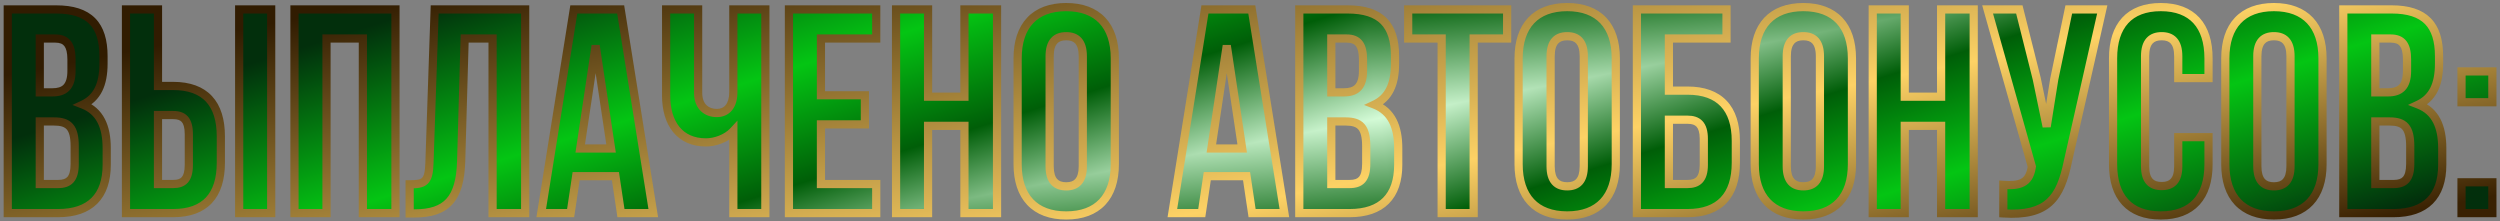
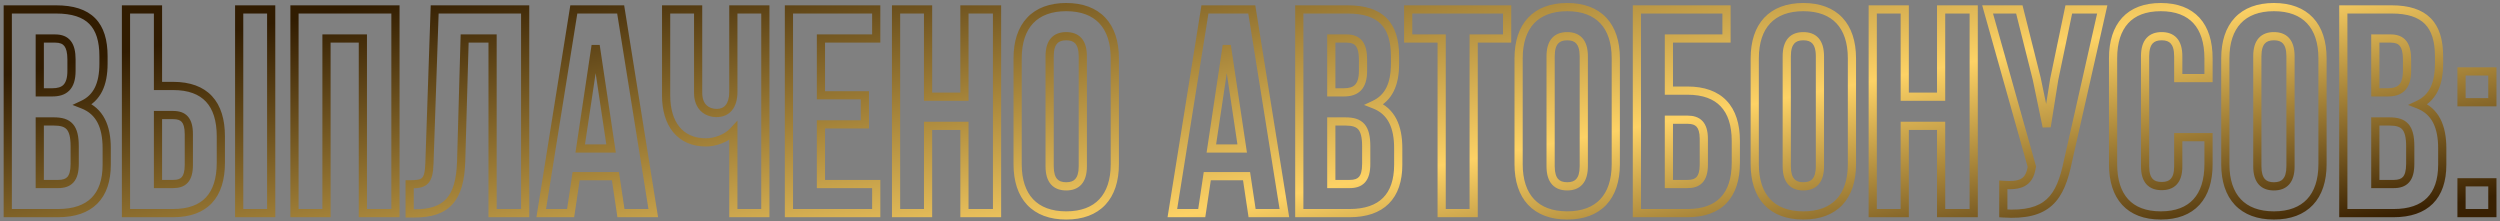
<svg xmlns="http://www.w3.org/2000/svg" width="610" height="54" viewBox="0 0 610 54" fill="none">
  <rect x="0" y="0" width="610" height="54" fill="#808080" stroke="none" />
  <mask id="path-1-outside-1_770_205" maskUnits="userSpaceOnUse" x="0" y="0" width="610" height="54" fill="black">
    <rect fill="white" width="610" height="54" />
    <path d="M13.681 2.3C21.775 2.3 25.254 6.063 25.254 13.731V15.506C25.254 20.618 23.692 23.884 20.213 25.517C24.402 27.15 26.035 30.913 26.035 36.167V40.214C26.035 47.882 21.988 52 14.178 52H1.895V2.3H13.681ZM9.705 9.4V22.535H12.758C15.669 22.535 17.444 21.257 17.444 17.281V14.512C17.444 10.962 16.237 9.4 13.468 9.4H9.705ZM9.705 29.635V44.9H14.178C16.805 44.9 18.225 43.693 18.225 40.001V35.67C18.225 31.055 16.734 29.635 13.184 29.635H9.705ZM30.739 52V2.3H38.549V20.973H42.241C50.051 20.973 53.885 25.304 53.885 33.256V39.717C53.885 47.669 50.051 52 42.241 52H30.739ZM58.358 52V2.3H66.168V52H58.358ZM42.241 44.9C44.726 44.9 46.075 43.764 46.075 40.214V32.759C46.075 29.209 44.726 28.073 42.241 28.073H38.549V44.9H42.241ZM79.665 52H71.855V2.3H96.492V52H88.54V9.4H79.665V52ZM99.954 44.971C103.504 44.971 104.64 44.474 104.782 39.859L106.06 2.3H128.141V52H120.189V9.4H113.373L112.521 39.433C112.237 48.521 108.971 52.071 101.161 52.071H99.954V44.971ZM159.395 52H151.514L150.165 42.983H140.58L139.231 52H132.06L140.012 2.3H151.443L159.395 52ZM141.574 36.238H149.1L145.337 11.104L141.574 36.238ZM186.746 2.3V52H178.936V31.978C177.232 33.824 174.392 34.747 172.262 34.747C165.872 34.747 162.535 30.132 162.535 23.316V2.3H170.345V22.677C170.345 26.014 172.404 27.576 174.889 27.576C177.374 27.576 178.936 25.801 178.936 22.464V2.3H186.746ZM200.31 23.245H211.031V30.345H200.31V44.9H213.8V52H192.5V2.3H213.8V9.4H200.31V23.245ZM226.449 52H218.639V2.3H226.449V23.6H235.324V2.3H243.276V52H235.324V30.7H226.449V52ZM248.3 14.228C248.3 6.276 252.489 1.732 260.157 1.732C267.825 1.732 272.014 6.276 272.014 14.228V40.072C272.014 48.024 267.825 52.568 260.157 52.568C252.489 52.568 248.3 48.024 248.3 40.072V14.228ZM256.11 40.569C256.11 44.119 257.672 45.468 260.157 45.468C262.642 45.468 264.204 44.119 264.204 40.569V13.731C264.204 10.181 262.642 8.832 260.157 8.832C257.672 8.832 256.11 10.181 256.11 13.731V40.569ZM313.39 52H305.509L304.16 42.983H294.575L293.226 52H286.055L294.007 2.3H305.438L313.39 52ZM295.569 36.238H303.095L299.332 11.104L295.569 36.238ZM328.813 2.3C336.907 2.3 340.386 6.063 340.386 13.731V15.506C340.386 20.618 338.824 23.884 335.345 25.517C339.534 27.15 341.167 30.913 341.167 36.167V40.214C341.167 47.882 337.12 52 329.31 52H317.027V2.3H328.813ZM324.837 9.4V22.535H327.89C330.801 22.535 332.576 21.257 332.576 17.281V14.512C332.576 10.962 331.369 9.4 328.6 9.4H324.837ZM324.837 29.635V44.9H329.31C331.937 44.9 333.357 43.693 333.357 40.001V35.67C333.357 31.055 331.866 29.635 328.316 29.635H324.837ZM343.599 2.3H367.739V9.4H359.574V52H351.764V9.4H343.599V2.3ZM370.539 14.228C370.539 6.276 374.728 1.732 382.396 1.732C390.064 1.732 394.253 6.276 394.253 14.228V40.072C394.253 48.024 390.064 52.568 382.396 52.568C374.728 52.568 370.539 48.024 370.539 40.072V14.228ZM378.349 40.569C378.349 44.119 379.911 45.468 382.396 45.468C384.881 45.468 386.443 44.119 386.443 40.569V13.731C386.443 10.181 384.881 8.832 382.396 8.832C379.911 8.832 378.349 10.181 378.349 13.731V40.569ZM399.4 52V2.3H421.268V9.4H407.21V22.109H411.754C419.564 22.109 423.54 26.44 423.54 34.392V39.717C423.54 47.669 419.564 52 411.754 52H399.4ZM411.754 44.9C414.239 44.9 415.73 43.764 415.73 40.214V33.895C415.73 30.345 414.239 29.209 411.754 29.209H407.21V44.9H411.754ZM428.158 14.228C428.158 6.276 432.347 1.732 440.015 1.732C447.683 1.732 451.872 6.276 451.872 14.228V40.072C451.872 48.024 447.683 52.568 440.015 52.568C432.347 52.568 428.158 48.024 428.158 40.072V14.228ZM435.968 40.569C435.968 44.119 437.53 45.468 440.015 45.468C442.5 45.468 444.062 44.119 444.062 40.569V13.731C444.062 10.181 442.5 8.832 440.015 8.832C437.53 8.832 435.968 10.181 435.968 13.731V40.569ZM464.757 52H456.947V2.3H464.757V23.6H473.632V2.3H481.584V52H473.632V30.7H464.757V52ZM504.571 39.362C502.725 48.308 499.672 52.781 488.809 52.071V45.113C492.785 45.397 495.057 44.687 495.696 41.066L495.767 40.64L484.975 2.3H492.714L496.974 19.269L499.388 30.913L501.234 19.34L504.784 2.3H512.949L504.571 39.362ZM538.878 33.469V40.072C538.878 48.024 534.902 52.568 527.234 52.568C519.566 52.568 515.59 48.024 515.59 40.072V14.228C515.59 6.276 519.566 1.732 527.234 1.732C534.902 1.732 538.878 6.276 538.878 14.228V19.056H531.494V13.731C531.494 10.181 529.932 8.832 527.447 8.832C524.962 8.832 523.4 10.181 523.4 13.731V40.569C523.4 44.119 524.962 45.397 527.447 45.397C529.932 45.397 531.494 44.119 531.494 40.569V33.469H538.878ZM542.978 14.228C542.978 6.276 547.167 1.732 554.835 1.732C562.503 1.732 566.692 6.276 566.692 14.228V40.072C566.692 48.024 562.503 52.568 554.835 52.568C547.167 52.568 542.978 48.024 542.978 40.072V14.228ZM550.788 40.569C550.788 44.119 552.35 45.468 554.835 45.468C557.32 45.468 558.882 44.119 558.882 40.569V13.731C558.882 10.181 557.32 8.832 554.835 8.832C552.35 8.832 550.788 10.181 550.788 13.731V40.569ZM583.553 2.3C591.647 2.3 595.126 6.063 595.126 13.731V15.506C595.126 20.618 593.564 23.884 590.085 25.517C594.274 27.15 595.907 30.913 595.907 36.167V40.214C595.907 47.882 591.86 52 584.05 52H571.767V2.3H583.553ZM579.577 9.4V22.535H582.63C585.541 22.535 587.316 21.257 587.316 17.281V14.512C587.316 10.962 586.109 9.4 583.34 9.4H579.577ZM579.577 29.635V44.9H584.05C586.677 44.9 588.097 43.693 588.097 40.001V35.67C588.097 31.055 586.606 29.635 583.056 29.635H579.577ZM608.137 17.423V24.949H600.611V17.423H608.137ZM608.137 44.474V52H600.611V44.474H608.137Z" />
  </mask>
  <g clip-path="url(#paint0_diamond_770_205_clip_path)" data-figma-skip-parse="true">
    <g transform="matrix(0.014 0.096 -0.827 0.161 336.629 28.852)">
-       <rect x="0" y="0" width="982.956" height="405.434" fill="url(#paint0_diamond_770_205)" opacity="1" shape-rendering="crispEdges" />
-       <rect x="0" y="0" width="982.956" height="405.434" transform="scale(1 -1)" fill="url(#paint0_diamond_770_205)" opacity="1" shape-rendering="crispEdges" />
      <rect x="0" y="0" width="982.956" height="405.434" transform="scale(-1 1)" fill="url(#paint0_diamond_770_205)" opacity="1" shape-rendering="crispEdges" />
      <rect x="0" y="0" width="982.956" height="405.434" transform="scale(-1)" fill="url(#paint0_diamond_770_205)" opacity="1" shape-rendering="crispEdges" />
    </g>
  </g>
-   <path d="M13.681 2.3C21.775 2.3 25.254 6.063 25.254 13.731V15.506C25.254 20.618 23.692 23.884 20.213 25.517C24.402 27.15 26.035 30.913 26.035 36.167V40.214C26.035 47.882 21.988 52 14.178 52H1.895V2.3H13.681ZM9.705 9.4V22.535H12.758C15.669 22.535 17.444 21.257 17.444 17.281V14.512C17.444 10.962 16.237 9.4 13.468 9.4H9.705ZM9.705 29.635V44.9H14.178C16.805 44.9 18.225 43.693 18.225 40.001V35.67C18.225 31.055 16.734 29.635 13.184 29.635H9.705ZM30.739 52V2.3H38.549V20.973H42.241C50.051 20.973 53.885 25.304 53.885 33.256V39.717C53.885 47.669 50.051 52 42.241 52H30.739ZM58.358 52V2.3H66.168V52H58.358ZM42.241 44.9C44.726 44.9 46.075 43.764 46.075 40.214V32.759C46.075 29.209 44.726 28.073 42.241 28.073H38.549V44.9H42.241ZM79.665 52H71.855V2.3H96.492V52H88.54V9.4H79.665V52ZM99.954 44.971C103.504 44.971 104.64 44.474 104.782 39.859L106.06 2.3H128.141V52H120.189V9.4H113.373L112.521 39.433C112.237 48.521 108.971 52.071 101.161 52.071H99.954V44.971ZM159.395 52H151.514L150.165 42.983H140.58L139.231 52H132.06L140.012 2.3H151.443L159.395 52ZM141.574 36.238H149.1L145.337 11.104L141.574 36.238ZM186.746 2.3V52H178.936V31.978C177.232 33.824 174.392 34.747 172.262 34.747C165.872 34.747 162.535 30.132 162.535 23.316V2.3H170.345V22.677C170.345 26.014 172.404 27.576 174.889 27.576C177.374 27.576 178.936 25.801 178.936 22.464V2.3H186.746ZM200.31 23.245H211.031V30.345H200.31V44.9H213.8V52H192.5V2.3H213.8V9.4H200.31V23.245ZM226.449 52H218.639V2.3H226.449V23.6H235.324V2.3H243.276V52H235.324V30.7H226.449V52ZM248.3 14.228C248.3 6.276 252.489 1.732 260.157 1.732C267.825 1.732 272.014 6.276 272.014 14.228V40.072C272.014 48.024 267.825 52.568 260.157 52.568C252.489 52.568 248.3 48.024 248.3 40.072V14.228ZM256.11 40.569C256.11 44.119 257.672 45.468 260.157 45.468C262.642 45.468 264.204 44.119 264.204 40.569V13.731C264.204 10.181 262.642 8.832 260.157 8.832C257.672 8.832 256.11 10.181 256.11 13.731V40.569ZM313.39 52H305.509L304.16 42.983H294.575L293.226 52H286.055L294.007 2.3H305.438L313.39 52ZM295.569 36.238H303.095L299.332 11.104L295.569 36.238ZM328.813 2.3C336.907 2.3 340.386 6.063 340.386 13.731V15.506C340.386 20.618 338.824 23.884 335.345 25.517C339.534 27.15 341.167 30.913 341.167 36.167V40.214C341.167 47.882 337.12 52 329.31 52H317.027V2.3H328.813ZM324.837 9.4V22.535H327.89C330.801 22.535 332.576 21.257 332.576 17.281V14.512C332.576 10.962 331.369 9.4 328.6 9.4H324.837ZM324.837 29.635V44.9H329.31C331.937 44.9 333.357 43.693 333.357 40.001V35.67C333.357 31.055 331.866 29.635 328.316 29.635H324.837ZM343.599 2.3H367.739V9.4H359.574V52H351.764V9.4H343.599V2.3ZM370.539 14.228C370.539 6.276 374.728 1.732 382.396 1.732C390.064 1.732 394.253 6.276 394.253 14.228V40.072C394.253 48.024 390.064 52.568 382.396 52.568C374.728 52.568 370.539 48.024 370.539 40.072V14.228ZM378.349 40.569C378.349 44.119 379.911 45.468 382.396 45.468C384.881 45.468 386.443 44.119 386.443 40.569V13.731C386.443 10.181 384.881 8.832 382.396 8.832C379.911 8.832 378.349 10.181 378.349 13.731V40.569ZM399.4 52V2.3H421.268V9.4H407.21V22.109H411.754C419.564 22.109 423.54 26.44 423.54 34.392V39.717C423.54 47.669 419.564 52 411.754 52H399.4ZM411.754 44.9C414.239 44.9 415.73 43.764 415.73 40.214V33.895C415.73 30.345 414.239 29.209 411.754 29.209H407.21V44.9H411.754ZM428.158 14.228C428.158 6.276 432.347 1.732 440.015 1.732C447.683 1.732 451.872 6.276 451.872 14.228V40.072C451.872 48.024 447.683 52.568 440.015 52.568C432.347 52.568 428.158 48.024 428.158 40.072V14.228ZM435.968 40.569C435.968 44.119 437.53 45.468 440.015 45.468C442.5 45.468 444.062 44.119 444.062 40.569V13.731C444.062 10.181 442.5 8.832 440.015 8.832C437.53 8.832 435.968 10.181 435.968 13.731V40.569ZM464.757 52H456.947V2.3H464.757V23.6H473.632V2.3H481.584V52H473.632V30.7H464.757V52ZM504.571 39.362C502.725 48.308 499.672 52.781 488.809 52.071V45.113C492.785 45.397 495.057 44.687 495.696 41.066L495.767 40.64L484.975 2.3H492.714L496.974 19.269L499.388 30.913L501.234 19.34L504.784 2.3H512.949L504.571 39.362ZM538.878 33.469V40.072C538.878 48.024 534.902 52.568 527.234 52.568C519.566 52.568 515.59 48.024 515.59 40.072V14.228C515.59 6.276 519.566 1.732 527.234 1.732C534.902 1.732 538.878 6.276 538.878 14.228V19.056H531.494V13.731C531.494 10.181 529.932 8.832 527.447 8.832C524.962 8.832 523.4 10.181 523.4 13.731V40.569C523.4 44.119 524.962 45.397 527.447 45.397C529.932 45.397 531.494 44.119 531.494 40.569V33.469H538.878ZM542.978 14.228C542.978 6.276 547.167 1.732 554.835 1.732C562.503 1.732 566.692 6.276 566.692 14.228V40.072C566.692 48.024 562.503 52.568 554.835 52.568C547.167 52.568 542.978 48.024 542.978 40.072V14.228ZM550.788 40.569C550.788 44.119 552.35 45.468 554.835 45.468C557.32 45.468 558.882 44.119 558.882 40.569V13.731C558.882 10.181 557.32 8.832 554.835 8.832C552.35 8.832 550.788 10.181 550.788 13.731V40.569ZM583.553 2.3C591.647 2.3 595.126 6.063 595.126 13.731V15.506C595.126 20.618 593.564 23.884 590.085 25.517C594.274 27.15 595.907 30.913 595.907 36.167V40.214C595.907 47.882 591.86 52 584.05 52H571.767V2.3H583.553ZM579.577 9.4V22.535H582.63C585.541 22.535 587.316 21.257 587.316 17.281V14.512C587.316 10.962 586.109 9.4 583.34 9.4H579.577ZM579.577 29.635V44.9H584.05C586.677 44.9 588.097 43.693 588.097 40.001V35.67C588.097 31.055 586.606 29.635 583.056 29.635H579.577ZM608.137 17.423V24.949H600.611V17.423H608.137ZM608.137 44.474V52H600.611V44.474H608.137Z" data-figma-gradient-fill="{&quot;type&quot;:&quot;GRADIENT_DIAMOND&quot;,&quot;stops&quot;:[{&quot;color&quot;:{&quot;r&quot;:0.83165156841278076,&quot;g&quot;:0.98578351736068726,&quot;b&quot;:0.84419596195220947,&quot;a&quot;:1.0},&quot;position&quot;:0.0},{&quot;color&quot;:{&quot;r&quot;:0.0,&quot;g&quot;:0.36852595210075378,&quot;b&quot;:0.032430239021778107,&quot;a&quot;:1.0},&quot;position&quot;:0.28728178143501282},{&quot;color&quot;:{&quot;r&quot;:0.014099190942943096,&quot;g&quot;:0.77279448509216309,&quot;b&quot;:0.075143627822399139,&quot;a&quot;:1.0},&quot;position&quot;:0.57291668653488159},{&quot;color&quot;:{&quot;r&quot;:0.0090725738555192947,&quot;g&quot;:0.18402074277400970,&quot;b&quot;:0.045382570475339890,&quot;a&quot;:1.0},&quot;position&quot;:1.0}],&quot;stopsVar&quot;:[{&quot;color&quot;:{&quot;r&quot;:0.83165156841278076,&quot;g&quot;:0.98578351736068726,&quot;b&quot;:0.84419596195220947,&quot;a&quot;:1.0},&quot;position&quot;:0.0},{&quot;color&quot;:{&quot;r&quot;:0.0,&quot;g&quot;:0.36852595210075378,&quot;b&quot;:0.032430239021778107,&quot;a&quot;:1.0},&quot;position&quot;:0.28728178143501282},{&quot;color&quot;:{&quot;r&quot;:0.014099190942943096,&quot;g&quot;:0.77279448509216309,&quot;b&quot;:0.075143627822399139,&quot;a&quot;:1.0},&quot;position&quot;:0.57291668653488159},{&quot;color&quot;:{&quot;r&quot;:0.0090725738555192947,&quot;g&quot;:0.18402074277400970,&quot;b&quot;:0.045382570475339890,&quot;a&quot;:1.0},&quot;position&quot;:1.0}],&quot;transform&quot;:{&quot;m00&quot;:27.805540084838867,&quot;m01&quot;:-1653.7908935546875,&quot;m02&quot;:1149.6214599609375,&quot;m10&quot;:191.86135864257812,&quot;m11&quot;:322.87396240234375,&quot;m12&quot;:-228.5153808593750},&quot;opacity&quot;:1.0,&quot;blendMode&quot;:&quot;NORMAL&quot;,&quot;visible&quot;:true}" />
  <path d="M20.213 25.517L19.788 24.612L17.678 25.602L19.85 26.449L20.213 25.517ZM1.895 52H0.895V53H1.895V52ZM1.895 2.3V1.3H0.895V2.3H1.895ZM9.705 9.4V8.4H8.705V9.4H9.705ZM9.705 22.535H8.705V23.535H9.705V22.535ZM9.705 29.635V28.635H8.705V29.635H9.705ZM9.705 44.9H8.705V45.9H9.705V44.9ZM13.681 2.3V3.3C17.593 3.3 20.175 4.211 21.793 5.844C23.412 7.479 24.254 10.027 24.254 13.731H25.254H26.254C26.254 9.767 25.357 6.6 23.213 4.436C21.068 2.271 17.864 1.3 13.681 1.3V2.3ZM25.254 13.731H24.254V15.506H25.254H26.254V13.731H25.254ZM25.254 15.506H24.254C24.254 17.97 23.876 19.896 23.143 21.371C22.421 22.823 21.329 23.888 19.788 24.612L20.213 25.517L20.638 26.422C22.576 25.513 24.005 24.129 24.934 22.261C25.851 20.417 26.254 18.154 26.254 15.506H25.254ZM20.213 25.517L19.85 26.449C21.721 27.178 22.988 28.361 23.807 29.944C24.639 31.553 25.035 33.632 25.035 36.167H26.035H27.035C27.035 33.448 26.615 31.019 25.583 29.025C24.538 27.004 22.894 25.489 20.576 24.585L20.213 25.517ZM26.035 36.167H25.035V40.214H26.035H27.035V36.167H26.035ZM26.035 40.214H25.035C25.035 43.88 24.07 46.534 22.328 48.275C20.587 50.017 17.916 51 14.178 51V52V53C18.251 53 21.508 51.924 23.742 49.69C25.977 47.455 27.035 44.216 27.035 40.214H26.035ZM14.178 52V51H1.895V52V53H14.178V52ZM1.895 52H2.895V2.3H1.895H0.895V52H1.895ZM1.895 2.3V3.3H13.681V2.3V1.3H1.895V2.3ZM9.705 9.4H8.705V22.535H9.705H10.705V9.4H9.705ZM9.705 22.535V23.535H12.758V22.535V21.535H9.705V22.535ZM12.758 22.535V23.535C14.338 23.535 15.827 23.191 16.904 22.102C17.976 21.018 18.444 19.393 18.444 17.281H17.444H16.444C16.444 19.145 16.025 20.146 15.482 20.696C14.943 21.241 14.089 21.535 12.758 21.535V22.535ZM17.444 17.281H18.444V14.512H17.444H16.444V17.281H17.444ZM17.444 14.512H18.444C18.444 12.663 18.137 11.11 17.284 10.011C16.385 8.854 15.045 8.4 13.468 8.4V9.4V10.4C14.661 10.4 15.308 10.727 15.705 11.238C16.147 11.808 16.444 12.811 16.444 14.512H17.444ZM13.468 9.4V8.4H9.705V9.4V10.4H13.468V9.4ZM9.705 29.635H8.705V44.9H9.705H10.705V29.635H9.705ZM9.705 44.9V45.9H14.178V44.9V43.9H9.705V44.9ZM14.178 44.9V45.9C15.627 45.9 16.978 45.567 17.932 44.502C18.859 43.466 19.225 41.938 19.225 40.001H18.225H17.225C17.225 41.755 16.881 42.678 16.442 43.168C16.029 43.629 15.356 43.9 14.178 43.9V44.9ZM18.225 40.001H19.225V35.67H18.225H17.225V40.001H18.225ZM18.225 35.67H19.225C19.225 33.309 18.856 31.481 17.788 30.263C16.685 29.004 15.058 28.635 13.184 28.635V29.635V30.635C14.86 30.635 15.754 30.976 16.284 31.581C16.849 32.226 17.225 33.416 17.225 35.67H18.225ZM13.184 29.635V28.635H9.705V29.635V30.635H13.184V29.635ZM30.739 52H29.739V53H30.739V52ZM30.739 2.3V1.3H29.739V2.3H30.739ZM38.549 2.3H39.549V1.3H38.549V2.3ZM38.549 20.973H37.549V21.973H38.549V20.973ZM58.358 52H57.358V53H58.358V52ZM58.358 2.3V1.3H57.358V2.3H58.358ZM66.168 2.3H67.168V1.3H66.168V2.3ZM66.168 52V53H67.168V52H66.168ZM38.549 28.073V27.073H37.549V28.073H38.549ZM38.549 44.9H37.549V45.9H38.549V44.9ZM30.739 52H31.739V2.3H30.739H29.739V52H30.739ZM30.739 2.3V3.3H38.549V2.3V1.3H30.739V2.3ZM38.549 2.3H37.549V20.973H38.549H39.549V2.3H38.549ZM38.549 20.973V21.973H42.241V20.973V19.973H38.549V20.973ZM42.241 20.973V21.973C45.964 21.973 48.571 23.001 50.26 24.814C51.961 26.64 52.885 29.425 52.885 33.256H53.885H54.885C54.885 29.135 53.892 25.779 51.723 23.451C49.543 21.11 46.328 19.973 42.241 19.973V20.973ZM53.885 33.256H52.885V39.717H53.885H54.885V33.256H53.885ZM53.885 39.717H52.885C52.885 43.548 51.961 46.333 50.26 48.159C48.571 49.972 45.964 51 42.241 51V52V53C46.328 53 49.543 51.863 51.723 49.522C53.892 47.194 54.885 43.838 54.885 39.717H53.885ZM42.241 52V51H30.739V52V53H42.241V52ZM58.358 52H59.358V2.3H58.358H57.358V52H58.358ZM58.358 2.3V3.3H66.168V2.3V1.3H58.358V2.3ZM66.168 2.3H65.168V52H66.168H67.168V2.3H66.168ZM66.168 52V51H58.358V52V53H66.168V52ZM42.241 44.9V45.9C43.618 45.9 44.918 45.586 45.837 44.553C46.728 43.552 47.075 42.078 47.075 40.214H46.075H45.075C45.075 41.9 44.747 42.769 44.343 43.223C43.966 43.647 43.349 43.9 42.241 43.9V44.9ZM46.075 40.214H47.075V32.759H46.075H45.075V40.214H46.075ZM46.075 32.759H47.075C47.075 30.895 46.728 29.421 45.837 28.42C44.918 27.387 43.618 27.073 42.241 27.073V28.073V29.073C43.349 29.073 43.966 29.326 44.343 29.75C44.747 30.204 45.075 31.073 45.075 32.759H46.075ZM42.241 28.073V27.073H38.549V28.073V29.073H42.241V28.073ZM38.549 28.073H37.549V44.9H38.549H39.549V28.073H38.549ZM38.549 44.9V45.9H42.241V44.9V43.9H38.549V44.9ZM79.665 52V53H80.665V52H79.665ZM71.855 52H70.855V53H71.855V52ZM71.855 2.3V1.3H70.855V2.3H71.855ZM96.492 2.3H97.492V1.3H96.492V2.3ZM96.492 52V53H97.492V52H96.492ZM88.54 52H87.54V53H88.54V52ZM88.54 9.4H89.54V8.4H88.54V9.4ZM79.665 9.4V8.4H78.665V9.4H79.665ZM79.665 52V51H71.855V52V53H79.665V52ZM71.855 52H72.855V2.3H71.855H70.855V52H71.855ZM71.855 2.3V3.3H96.492V2.3V1.3H71.855V2.3ZM96.492 2.3H95.492V52H96.492H97.492V2.3H96.492ZM96.492 52V51H88.54V52V53H96.492V52ZM88.54 52H89.54V9.4H88.54H87.54V52H88.54ZM88.54 9.4V8.4H79.665V9.4V10.4H88.54V9.4ZM79.665 9.4H78.665V52H79.665H80.665V9.4H79.665ZM99.954 44.971V43.971H98.954V44.971H99.954ZM104.782 39.859L103.783 39.825L103.782 39.828L104.782 39.859ZM106.06 2.3V1.3H105.093L105.061 2.266L106.06 2.3ZM128.141 2.3H129.141V1.3H128.141V2.3ZM128.141 52V53H129.141V52H128.141ZM120.189 52H119.189V53H120.189V52ZM120.189 9.4H121.189V8.4H120.189V9.4ZM113.373 9.4V8.4H112.401L112.373 9.372L113.373 9.4ZM112.521 39.433L113.52 39.464L113.521 39.461L112.521 39.433ZM99.954 52.071H98.954V53.071H99.954V52.071ZM99.954 44.971V45.971C100.849 45.971 101.668 45.941 102.378 45.803C103.102 45.661 103.777 45.395 104.331 44.874C105.41 43.86 105.711 42.173 105.781 39.89L104.782 39.859L103.782 39.828C103.711 42.16 103.373 43.029 102.961 43.417C102.769 43.598 102.486 43.744 101.994 43.84C101.488 43.939 100.834 43.971 99.954 43.971V44.971ZM104.782 39.859L105.781 39.893L107.059 2.334L106.06 2.3L105.061 2.266L103.783 39.825L104.782 39.859ZM106.06 2.3V3.3H128.141V2.3V1.3H106.06V2.3ZM128.141 2.3H127.141V52H128.141H129.141V2.3H128.141ZM128.141 52V51H120.189V52V53H128.141V52ZM120.189 52H121.189V9.4H120.189H119.189V52H120.189ZM120.189 9.4V8.4H113.373V9.4V10.4H120.189V9.4ZM113.373 9.4L112.373 9.372L111.521 39.405L112.521 39.433L113.521 39.461L114.373 9.428L113.373 9.4ZM112.521 39.433L111.521 39.402C111.382 43.87 110.508 46.733 108.921 48.49C107.364 50.213 104.933 51.071 101.161 51.071V52.071V53.071C105.199 53.071 108.306 52.154 110.405 49.83C112.474 47.54 113.376 44.084 113.52 39.464L112.521 39.433ZM101.161 52.071V51.071H99.954V52.071V53.071H101.161V52.071ZM99.954 52.071H100.954V44.971H99.954H98.954V52.071H99.954ZM159.395 52V53H160.568L160.382 51.842L159.395 52ZM151.514 52L150.525 52.148L150.652 53H151.514V52ZM150.165 42.983L151.154 42.835L151.026 41.983H150.165V42.983ZM140.58 42.983V41.983H139.718L139.591 42.835L140.58 42.983ZM139.231 52V53H140.092L140.22 52.148L139.231 52ZM132.06 52L131.072 51.842L130.887 53H132.06V52ZM140.012 2.3V1.3H139.159L139.024 2.142L140.012 2.3ZM151.443 2.3L152.43 2.142L152.296 1.3H151.443V2.3ZM141.574 36.238L140.585 36.09L140.413 37.238H141.574V36.238ZM149.1 36.238V37.238H150.261L150.089 36.09L149.1 36.238ZM145.337 11.104L146.326 10.956H144.348L145.337 11.104ZM159.395 52V51H151.514V52V53H159.395V52ZM151.514 52L152.503 51.852L151.154 42.835L150.165 42.983L149.176 43.131L150.525 52.148L151.514 52ZM150.165 42.983V41.983H140.58V42.983V43.983H150.165V42.983ZM140.58 42.983L139.591 42.835L138.242 51.852L139.231 52L140.22 52.148L141.569 43.131L140.58 42.983ZM139.231 52V51H132.06V52V53H139.231V52ZM132.06 52L133.047 52.158L140.999 2.458L140.012 2.3L139.024 2.142L131.072 51.842L132.06 52ZM140.012 2.3V3.3H151.443V2.3V1.3H140.012V2.3ZM151.443 2.3L150.455 2.458L158.407 52.158L159.395 52L160.382 51.842L152.43 2.142L151.443 2.3ZM141.574 36.238V37.238H149.1V36.238V35.238H141.574V36.238ZM149.1 36.238L150.089 36.09L146.326 10.956L145.337 11.104L144.348 11.252L148.111 36.386L149.1 36.238ZM145.337 11.104L144.348 10.956L140.585 36.09L141.574 36.238L142.563 36.386L146.326 11.252L145.337 11.104ZM186.746 2.3H187.746V1.3H186.746V2.3ZM186.746 52V53H187.746V52H186.746ZM178.936 52H177.936V53H178.936V52ZM178.936 31.978H179.936V29.42L178.201 31.3L178.936 31.978ZM162.535 2.3V1.3H161.535V2.3H162.535ZM170.345 2.3H171.345V1.3H170.345V2.3ZM178.936 2.3V1.3H177.936V2.3H178.936ZM186.746 2.3H185.746V52H186.746H187.746V2.3H186.746ZM186.746 52V51H178.936V52V53H186.746V52ZM178.936 52H179.936V31.978H178.936H177.936V52H178.936ZM178.936 31.978L178.201 31.3C176.726 32.897 174.178 33.747 172.262 33.747V34.747V35.747C174.606 35.747 177.737 34.751 179.671 32.656L178.936 31.978ZM172.262 34.747V33.747C169.33 33.747 167.198 32.701 165.778 30.956C164.334 29.183 163.535 26.575 163.535 23.316H162.535H161.535C161.535 26.873 162.404 29.981 164.227 32.219C166.072 34.486 168.804 35.747 172.262 35.747V34.747ZM162.535 23.316H163.535V2.3H162.535H161.535V23.316H162.535ZM162.535 2.3V3.3H170.345V2.3V1.3H162.535V2.3ZM170.345 2.3H169.345V22.677H170.345H171.345V2.3H170.345ZM170.345 22.677H169.345C169.345 24.557 169.931 26.06 170.986 27.093C172.034 28.118 173.44 28.576 174.889 28.576V27.576V26.576C173.853 26.576 172.987 26.253 172.384 25.663C171.789 25.08 171.345 24.134 171.345 22.677H170.345ZM174.889 27.576V28.576C176.389 28.576 177.703 28.029 178.62 26.903C179.514 25.805 179.936 24.274 179.936 22.464H178.936H177.936C177.936 23.991 177.577 25.016 177.069 25.64C176.583 26.236 175.874 26.576 174.889 26.576V27.576ZM178.936 22.464H179.936V2.3H178.936H177.936V22.464H178.936ZM178.936 2.3V3.3H186.746V2.3V1.3H178.936V2.3ZM200.31 23.245H199.31V24.245H200.31V23.245ZM211.031 23.245H212.031V22.245H211.031V23.245ZM211.031 30.345V31.345H212.031V30.345H211.031ZM200.31 30.345V29.345H199.31V30.345H200.31ZM200.31 44.9H199.31V45.9H200.31V44.9ZM213.8 44.9H214.8V43.9H213.8V44.9ZM213.8 52V53H214.8V52H213.8ZM192.5 52H191.5V53H192.5V52ZM192.5 2.3V1.3H191.5V2.3H192.5ZM213.8 2.3H214.8V1.3H213.8V2.3ZM213.8 9.4V10.4H214.8V9.4H213.8ZM200.31 9.4V8.4H199.31V9.4H200.31ZM200.31 23.245V24.245H211.031V23.245V22.245H200.31V23.245ZM211.031 23.245H210.031V30.345H211.031H212.031V23.245H211.031ZM211.031 30.345V29.345H200.31V30.345V31.345H211.031V30.345ZM200.31 30.345H199.31V44.9H200.31H201.31V30.345H200.31ZM200.31 44.9V45.9H213.8V44.9V43.9H200.31V44.9ZM213.8 44.9H212.8V52H213.8H214.8V44.9H213.8ZM213.8 52V51H192.5V52V53H213.8V52ZM192.5 52H193.5V2.3H192.5H191.5V52H192.5ZM192.5 2.3V3.3H213.8V2.3V1.3H192.5V2.3ZM213.8 2.3H212.8V9.4H213.8H214.8V2.3H213.8ZM213.8 9.4V8.4H200.31V9.4V10.4H213.8V9.4ZM200.31 9.4H199.31V23.245H200.31H201.31V9.4H200.31ZM226.449 52V53H227.449V52H226.449ZM218.639 52H217.639V53H218.639V52ZM218.639 2.3V1.3H217.639V2.3H218.639ZM226.449 2.3H227.449V1.3H226.449V2.3ZM226.449 23.6H225.449V24.6H226.449V23.6ZM235.324 23.6V24.6H236.324V23.6H235.324ZM235.324 2.3V1.3H234.324V2.3H235.324ZM243.276 2.3H244.276V1.3H243.276V2.3ZM243.276 52V53H244.276V52H243.276ZM235.324 52H234.324V53H235.324V52ZM235.324 30.7H236.324V29.7H235.324V30.7ZM226.449 30.7V29.7H225.449V30.7H226.449ZM226.449 52V51H218.639V52V53H226.449V52ZM218.639 52H219.639V2.3H218.639H217.639V52H218.639ZM218.639 2.3V3.3H226.449V2.3V1.3H218.639V2.3ZM226.449 2.3H225.449V23.6H226.449H227.449V2.3H226.449ZM226.449 23.6V24.6H235.324V23.6V22.6H226.449V23.6ZM235.324 23.6H236.324V2.3H235.324H234.324V23.6H235.324ZM235.324 2.3V3.3H243.276V2.3V1.3H235.324V2.3ZM243.276 2.3H242.276V52H243.276H244.276V2.3H243.276ZM243.276 52V51H235.324V52V53H243.276V52ZM235.324 52H236.324V30.7H235.324H234.324V52H235.324ZM235.324 30.7V29.7H226.449V30.7V31.7H235.324V30.7ZM226.449 30.7H225.449V52H226.449H227.449V30.7H226.449ZM248.3 14.228H249.3C249.3 10.419 250.302 7.573 252.081 5.684C253.851 3.804 256.522 2.732 260.157 2.732V1.732V0.732C256.124 0.732 252.866 1.932 250.625 4.312C248.392 6.683 247.3 10.085 247.3 14.228H248.3ZM260.157 1.732V2.732C263.792 2.732 266.463 3.804 268.233 5.684C270.012 7.573 271.014 10.419 271.014 14.228H272.014H273.014C273.014 10.085 271.922 6.683 269.689 4.312C267.448 1.932 264.19 0.732 260.157 0.732V1.732ZM272.014 14.228H271.014V40.072H272.014H273.014V14.228H272.014ZM272.014 40.072H271.014C271.014 43.881 270.012 46.727 268.233 48.616C266.463 50.496 263.792 51.568 260.157 51.568V52.568V53.568C264.19 53.568 267.448 52.368 269.689 49.988C271.922 47.617 273.014 44.215 273.014 40.072H272.014ZM260.157 52.568V51.568C256.522 51.568 253.851 50.496 252.081 48.616C250.302 46.727 249.3 43.881 249.3 40.072H248.3H247.3C247.3 44.215 248.392 47.617 250.625 49.988C252.866 52.368 256.124 53.568 260.157 53.568V52.568ZM248.3 40.072H249.3V14.228H248.3H247.3V40.072H248.3ZM256.11 40.569H255.11C255.11 42.468 255.525 43.979 256.458 45.018C257.41 46.078 258.737 46.468 260.157 46.468V45.468V44.468C259.092 44.468 258.396 44.183 257.946 43.682C257.476 43.158 257.11 42.22 257.11 40.569H256.11ZM260.157 45.468V46.468C261.577 46.468 262.905 46.078 263.857 45.018C264.789 43.979 265.204 42.468 265.204 40.569H264.204H263.204C263.204 42.22 262.838 43.158 262.368 43.682C261.918 44.183 261.222 44.468 260.157 44.468V45.468ZM264.204 40.569H265.204V13.731H264.204H263.204V40.569H264.204ZM264.204 13.731H265.204C265.204 11.832 264.789 10.321 263.857 9.282C262.905 8.222 261.577 7.832 260.157 7.832V8.832V9.832C261.222 9.832 261.918 10.117 262.368 10.618C262.838 11.142 263.204 12.08 263.204 13.731H264.204ZM260.157 8.832V7.832C258.737 7.832 257.41 8.222 256.458 9.282C255.525 10.321 255.11 11.832 255.11 13.731H256.11H257.11C257.11 12.08 257.476 11.142 257.946 10.618C258.396 10.117 259.092 9.832 260.157 9.832V8.832ZM256.11 13.731H255.11V40.569H256.11H257.11V13.731H256.11ZM313.39 52V53H314.563L314.377 51.842L313.39 52ZM305.509 52L304.52 52.148L304.647 53H305.509V52ZM304.16 42.983L305.149 42.835L305.021 41.983H304.16V42.983ZM294.575 42.983V41.983H293.713L293.586 42.835L294.575 42.983ZM293.226 52V53H294.087L294.215 52.148L293.226 52ZM286.055 52L285.067 51.842L284.882 53H286.055V52ZM294.007 2.3V1.3H293.154L293.019 2.142L294.007 2.3ZM305.438 2.3L306.425 2.142L306.291 1.3H305.438V2.3ZM295.569 36.238L294.58 36.09L294.408 37.238H295.569V36.238ZM303.095 36.238V37.238H304.256L304.084 36.09L303.095 36.238ZM299.332 11.104L300.321 10.956H298.343L299.332 11.104ZM313.39 52V51H305.509V52V53H313.39V52ZM305.509 52L306.498 51.852L305.149 42.835L304.16 42.983L303.171 43.131L304.52 52.148L305.509 52ZM304.16 42.983V41.983H294.575V42.983V43.983H304.16V42.983ZM294.575 42.983L293.586 42.835L292.237 51.852L293.226 52L294.215 52.148L295.564 43.131L294.575 42.983ZM293.226 52V51H286.055V52V53H293.226V52ZM286.055 52L287.042 52.158L294.994 2.458L294.007 2.3L293.019 2.142L285.067 51.842L286.055 52ZM294.007 2.3V3.3H305.438V2.3V1.3H294.007V2.3ZM305.438 2.3L304.45 2.458L312.402 52.158L313.39 52L314.377 51.842L306.425 2.142L305.438 2.3ZM295.569 36.238V37.238H303.095V36.238V35.238H295.569V36.238ZM303.095 36.238L304.084 36.09L300.321 10.956L299.332 11.104L298.343 11.252L302.106 36.386L303.095 36.238ZM299.332 11.104L298.343 10.956L294.58 36.09L295.569 36.238L296.558 36.386L300.321 11.252L299.332 11.104ZM335.345 25.517L334.92 24.612L332.81 25.602L334.982 26.449L335.345 25.517ZM317.027 52H316.027V53H317.027V52ZM317.027 2.3V1.3H316.027V2.3H317.027ZM324.837 9.4V8.4H323.837V9.4H324.837ZM324.837 22.535H323.837V23.535H324.837V22.535ZM324.837 29.635V28.635H323.837V29.635H324.837ZM324.837 44.9H323.837V45.9H324.837V44.9ZM328.813 2.3V3.3C332.725 3.3 335.306 4.211 336.924 5.844C338.544 7.479 339.386 10.027 339.386 13.731H340.386H341.386C341.386 9.767 340.489 6.6 338.345 4.436C336.2 2.271 332.995 1.3 328.813 1.3V2.3ZM340.386 13.731H339.386V15.506H340.386H341.386V13.731H340.386ZM340.386 15.506H339.386C339.386 17.97 339.008 19.896 338.275 21.371C337.553 22.823 336.461 23.888 334.92 24.612L335.345 25.517L335.77 26.422C337.708 25.513 339.137 24.129 340.066 22.261C340.983 20.417 341.386 18.154 341.386 15.506H340.386ZM335.345 25.517L334.982 26.449C336.853 27.178 338.12 28.361 338.939 29.944C339.771 31.553 340.167 33.632 340.167 36.167H341.167H342.167C342.167 33.448 341.746 31.019 340.715 29.025C339.67 27.004 338.026 25.489 335.708 24.585L335.345 25.517ZM341.167 36.167H340.167V40.214H341.167H342.167V36.167H341.167ZM341.167 40.214H340.167C340.167 43.88 339.201 46.534 337.46 48.275C335.719 50.017 333.047 51 329.31 51V52V53C333.383 53 336.64 51.924 338.874 49.69C341.109 47.455 342.167 44.216 342.167 40.214H341.167ZM329.31 52V51H317.027V52V53H329.31V52ZM317.027 52H318.027V2.3H317.027H316.027V52H317.027ZM317.027 2.3V3.3H328.813V2.3V1.3H317.027V2.3ZM324.837 9.4H323.837V22.535H324.837H325.837V9.4H324.837ZM324.837 22.535V23.535H327.89V22.535V21.535H324.837V22.535ZM327.89 22.535V23.535C329.47 23.535 330.959 23.191 332.036 22.102C333.108 21.018 333.576 19.393 333.576 17.281H332.576H331.576C331.576 19.145 331.157 20.146 330.614 20.696C330.075 21.241 329.221 21.535 327.89 21.535V22.535ZM332.576 17.281H333.576V14.512H332.576H331.576V17.281H332.576ZM332.576 14.512H333.576C333.576 12.663 333.269 11.11 332.416 10.011C331.517 8.854 330.177 8.4 328.6 8.4V9.4V10.4C329.792 10.4 330.44 10.727 330.837 11.238C331.279 11.808 331.576 12.811 331.576 14.512H332.576ZM328.6 9.4V8.4H324.837V9.4V10.4H328.6V9.4ZM324.837 29.635H323.837V44.9H324.837H325.837V29.635H324.837ZM324.837 44.9V45.9H329.31V44.9V43.9H324.837V44.9ZM329.31 44.9V45.9C330.759 45.9 332.11 45.567 333.064 44.502C333.991 43.466 334.357 41.938 334.357 40.001H333.357H332.357C332.357 41.755 332.013 42.678 331.574 43.168C331.161 43.629 330.488 43.9 329.31 43.9V44.9ZM333.357 40.001H334.357V35.67H333.357H332.357V40.001H333.357ZM333.357 35.67H334.357C334.357 33.309 333.987 31.481 332.92 30.263C331.817 29.004 330.19 28.635 328.316 28.635V29.635V30.635C329.992 30.635 330.886 30.976 331.416 31.581C331.981 32.226 332.357 33.416 332.357 35.67H333.357ZM328.316 29.635V28.635H324.837V29.635V30.635H328.316V29.635ZM343.599 2.3V1.3H342.599V2.3H343.599ZM367.739 2.3H368.739V1.3H367.739V2.3ZM367.739 9.4V10.4H368.739V9.4H367.739ZM359.574 9.4V8.4H358.574V9.4H359.574ZM359.574 52V53H360.574V52H359.574ZM351.764 52H350.764V53H351.764V52ZM351.764 9.4H352.764V8.4H351.764V9.4ZM343.599 9.4H342.599V10.4H343.599V9.4ZM343.599 2.3V3.3H367.739V2.3V1.3H343.599V2.3ZM367.739 2.3H366.739V9.4H367.739H368.739V2.3H367.739ZM367.739 9.4V8.4H359.574V9.4V10.4H367.739V9.4ZM359.574 9.4H358.574V52H359.574H360.574V9.4H359.574ZM359.574 52V51H351.764V52V53H359.574V52ZM351.764 52H352.764V9.4H351.764H350.764V52H351.764ZM351.764 9.4V8.4H343.599V9.4V10.4H351.764V9.4ZM343.599 9.4H344.599V2.3H343.599H342.599V9.4H343.599ZM370.539 14.228H371.539C371.539 10.419 372.542 7.573 374.32 5.684C376.091 3.804 378.762 2.732 382.396 2.732V1.732V0.732C378.363 0.732 375.106 1.932 372.864 4.312C370.632 6.683 369.539 10.085 369.539 14.228H370.539ZM382.396 1.732V2.732C386.031 2.732 388.702 3.804 390.472 5.684C392.251 7.573 393.253 10.419 393.253 14.228H394.253H395.253C395.253 10.085 394.161 6.683 391.928 4.312C389.687 1.932 386.43 0.732 382.396 0.732V1.732ZM394.253 14.228H393.253V40.072H394.253H395.253V14.228H394.253ZM394.253 40.072H393.253C393.253 43.881 392.251 46.727 390.472 48.616C388.702 50.496 386.031 51.568 382.396 51.568V52.568V53.568C386.43 53.568 389.687 52.368 391.928 49.988C394.161 47.617 395.253 44.215 395.253 40.072H394.253ZM382.396 52.568V51.568C378.762 51.568 376.091 50.496 374.32 48.616C372.542 46.727 371.539 43.881 371.539 40.072H370.539H369.539C369.539 44.215 370.632 47.617 372.864 49.988C375.106 52.368 378.363 53.568 382.396 53.568V52.568ZM370.539 40.072H371.539V14.228H370.539H369.539V40.072H370.539ZM378.349 40.569H377.349C377.349 42.468 377.764 43.979 378.697 45.018C379.649 46.078 380.977 46.468 382.396 46.468V45.468V44.468C381.331 44.468 380.635 44.183 380.185 43.682C379.715 43.158 379.349 42.22 379.349 40.569H378.349ZM382.396 45.468V46.468C383.816 46.468 385.144 46.078 386.096 45.018C387.028 43.979 387.443 42.468 387.443 40.569H386.443H385.443C385.443 42.22 385.077 43.158 384.608 43.682C384.157 44.183 383.462 44.468 382.396 44.468V45.468ZM386.443 40.569H387.443V13.731H386.443H385.443V40.569H386.443ZM386.443 13.731H387.443C387.443 11.832 387.028 10.321 386.096 9.282C385.144 8.222 383.816 7.832 382.396 7.832V8.832V9.832C383.462 9.832 384.157 10.117 384.608 10.618C385.077 11.142 385.443 12.08 385.443 13.731H386.443ZM382.396 8.832V7.832C380.977 7.832 379.649 8.222 378.697 9.282C377.764 10.321 377.349 11.832 377.349 13.731H378.349H379.349C379.349 12.08 379.715 11.142 380.185 10.618C380.635 10.117 381.331 9.832 382.396 9.832V8.832ZM378.349 13.731H377.349V40.569H378.349H379.349V13.731H378.349ZM399.4 52H398.4V53H399.4V52ZM399.4 2.3V1.3H398.4V2.3H399.4ZM421.268 2.3H422.268V1.3H421.268V2.3ZM421.268 9.4V10.4H422.268V9.4H421.268ZM407.21 9.4V8.4H406.21V9.4H407.21ZM407.21 22.109H406.21V23.109H407.21V22.109ZM407.21 29.209V28.209H406.21V29.209H407.21ZM407.21 44.9H406.21V45.9H407.21V44.9ZM399.4 52H400.4V2.3H399.4H398.4V52H399.4ZM399.4 2.3V3.3H421.268V2.3V1.3H399.4V2.3ZM421.268 2.3H420.268V9.4H421.268H422.268V2.3H421.268ZM421.268 9.4V8.4H407.21V9.4V10.4H421.268V9.4ZM407.21 9.4H406.21V22.109H407.21H408.21V9.4H407.21ZM407.21 22.109V23.109H411.754V22.109V21.109H407.21V22.109ZM411.754 22.109V23.109C415.477 23.109 418.124 24.138 419.85 25.957C421.585 27.785 422.54 30.57 422.54 34.392H423.54H424.54C424.54 30.262 423.507 26.905 421.301 24.58C419.086 22.246 415.84 21.109 411.754 21.109V22.109ZM423.54 34.392H422.54V39.717H423.54H424.54V34.392H423.54ZM423.54 39.717H422.54C422.54 43.539 421.585 46.324 419.85 48.152C418.124 49.971 415.477 51 411.754 51V52V53C415.84 53 419.086 51.863 421.301 49.529C423.507 47.203 424.54 43.847 424.54 39.717H423.54ZM411.754 52V51H399.4V52V53H411.754V52ZM411.754 44.9V45.9C413.13 45.9 414.451 45.586 415.403 44.573C416.338 43.576 416.73 42.099 416.73 40.214H415.73H414.73C414.73 41.879 414.376 42.745 413.945 43.204C413.529 43.646 412.862 43.9 411.754 43.9V44.9ZM415.73 40.214H416.73V33.895H415.73H414.73V40.214H415.73ZM415.73 33.895H416.73C416.73 32.01 416.338 30.533 415.403 29.536C414.451 28.523 413.13 28.209 411.754 28.209V29.209V30.209C412.862 30.209 413.529 30.463 413.945 30.905C414.376 31.364 414.73 32.23 414.73 33.895H415.73ZM411.754 29.209V28.209H407.21V29.209V30.209H411.754V29.209ZM407.21 29.209H406.21V44.9H407.21H408.21V29.209H407.21ZM407.21 44.9V45.9H411.754V44.9V43.9H407.21V44.9ZM428.158 14.228H429.158C429.158 10.419 430.16 7.573 431.939 5.684C433.709 3.804 436.38 2.732 440.015 2.732V1.732V0.732C435.981 0.732 432.724 1.932 430.483 4.312C428.25 6.683 427.158 10.085 427.158 14.228H428.158ZM440.015 1.732V2.732C443.649 2.732 446.32 3.804 448.091 5.684C449.869 7.573 450.872 10.419 450.872 14.228H451.872H452.872C452.872 10.085 451.779 6.683 449.547 4.312C447.305 1.932 444.048 0.732 440.015 0.732V1.732ZM451.872 14.228H450.872V40.072H451.872H452.872V14.228H451.872ZM451.872 40.072H450.872C450.872 43.881 449.869 46.727 448.091 48.616C446.32 50.496 443.649 51.568 440.015 51.568V52.568V53.568C444.048 53.568 447.305 52.368 449.547 49.988C451.779 47.617 452.872 44.215 452.872 40.072H451.872ZM440.015 52.568V51.568C436.38 51.568 433.709 50.496 431.939 48.616C430.16 46.727 429.158 43.881 429.158 40.072H428.158H427.158C427.158 44.215 428.25 47.617 430.483 49.988C432.724 52.368 435.981 53.568 440.015 53.568V52.568ZM428.158 40.072H429.158V14.228H428.158H427.158V40.072H428.158ZM435.968 40.569H434.968C434.968 42.468 435.382 43.979 436.315 45.018C437.267 46.078 438.595 46.468 440.015 46.468V45.468V44.468C438.949 44.468 438.254 44.183 437.803 43.682C437.334 43.158 436.968 42.22 436.968 40.569H435.968ZM440.015 45.468V46.468C441.434 46.468 442.762 46.078 443.714 45.018C444.647 43.979 445.062 42.468 445.062 40.569H444.062H443.062C443.062 42.22 442.695 43.158 442.226 43.682C441.776 44.183 441.08 44.468 440.015 44.468V45.468ZM444.062 40.569H445.062V13.731H444.062H443.062V40.569H444.062ZM444.062 13.731H445.062C445.062 11.832 444.647 10.321 443.714 9.282C442.762 8.222 441.434 7.832 440.015 7.832V8.832V9.832C441.08 9.832 441.776 10.117 442.226 10.618C442.695 11.142 443.062 12.08 443.062 13.731H444.062ZM440.015 8.832V7.832C438.595 7.832 437.267 8.222 436.315 9.282C435.382 10.321 434.968 11.832 434.968 13.731H435.968H436.968C436.968 12.08 437.334 11.142 437.803 10.618C438.254 10.117 438.949 9.832 440.015 9.832V8.832ZM435.968 13.731H434.968V40.569H435.968H436.968V13.731H435.968ZM464.757 52V53H465.757V52H464.757ZM456.947 52H455.947V53H456.947V52ZM456.947 2.3V1.3H455.947V2.3H456.947ZM464.757 2.3H465.757V1.3H464.757V2.3ZM464.757 23.6H463.757V24.6H464.757V23.6ZM473.632 23.6V24.6H474.632V23.6H473.632ZM473.632 2.3V1.3H472.632V2.3H473.632ZM481.584 2.3H482.584V1.3H481.584V2.3ZM481.584 52V53H482.584V52H481.584ZM473.632 52H472.632V53H473.632V52ZM473.632 30.7H474.632V29.7H473.632V30.7ZM464.757 30.7V29.7H463.757V30.7H464.757ZM464.757 52V51H456.947V52V53H464.757V52ZM456.947 52H457.947V2.3H456.947H455.947V52H456.947ZM456.947 2.3V3.3H464.757V2.3V1.3H456.947V2.3ZM464.757 2.3H463.757V23.6H464.757H465.757V2.3H464.757ZM464.757 23.6V24.6H473.632V23.6V22.6H464.757V23.6ZM473.632 23.6H474.632V2.3H473.632H472.632V23.6H473.632ZM473.632 2.3V3.3H481.584V2.3V1.3H473.632V2.3ZM481.584 2.3H480.584V52H481.584H482.584V2.3H481.584ZM481.584 52V51H473.632V52V53H481.584V52ZM473.632 52H474.632V30.7H473.632H472.632V52H473.632ZM473.632 30.7V29.7H464.757V30.7V31.7H473.632V30.7ZM464.757 30.7H463.757V52H464.757H465.757V30.7H464.757ZM504.571 39.362L503.595 39.142L503.593 39.151L503.591 39.16L504.571 39.362ZM488.809 52.071H487.809V53.008L488.744 53.069L488.809 52.071ZM488.809 45.113L488.88 44.115L487.809 44.039V45.113H488.809ZM495.696 41.066L496.681 41.24L496.682 41.23L495.696 41.066ZM495.767 40.64L496.753 40.804L496.79 40.584L496.729 40.369L495.767 40.64ZM484.975 2.3V1.3H483.654L484.012 2.571L484.975 2.3ZM492.714 2.3L493.684 2.057L493.494 1.3H492.714V2.3ZM496.974 19.269L497.953 19.066L497.949 19.046L497.944 19.026L496.974 19.269ZM499.388 30.913L498.409 31.116L500.375 31.07L499.388 30.913ZM501.234 19.34L500.255 19.136L500.25 19.159L500.246 19.183L501.234 19.34ZM504.784 2.3V1.3H503.971L503.805 2.096L504.784 2.3ZM512.949 2.3L513.924 2.52L514.2 1.3H512.949V2.3ZM504.571 39.362L503.591 39.16C502.674 43.605 501.498 46.681 499.397 48.599C497.334 50.482 494.183 51.42 488.874 51.073L488.809 52.071L488.744 53.069C494.297 53.432 498.104 52.488 500.745 50.076C503.348 47.699 504.621 44.065 505.55 39.564L504.571 39.362ZM488.809 52.071H489.809V45.113H488.809H487.809V52.071H488.809ZM488.809 45.113L488.737 46.111C490.751 46.254 492.557 46.173 493.965 45.441C495.465 44.662 496.325 43.256 496.681 41.24L495.696 41.066L494.711 40.892C494.428 42.497 493.832 43.257 493.043 43.666C492.161 44.124 490.842 44.256 488.88 44.115L488.809 45.113ZM495.696 41.066L496.682 41.23L496.753 40.804L495.767 40.64L494.78 40.476L494.709 40.902L495.696 41.066ZM495.767 40.64L496.729 40.369L485.937 2.029L484.975 2.3L484.012 2.571L494.804 40.911L495.767 40.64ZM484.975 2.3V3.3H492.714V2.3V1.3H484.975V2.3ZM492.714 2.3L491.744 2.543L496.004 19.512L496.974 19.269L497.944 19.026L493.684 2.057L492.714 2.3ZM496.974 19.269L495.995 19.472L498.409 31.116L499.388 30.913L500.367 30.71L497.953 19.066L496.974 19.269ZM499.388 30.913L500.375 31.07L502.221 19.497L501.234 19.34L500.246 19.183L498.4 30.756L499.388 30.913ZM501.234 19.34L502.213 19.544L505.763 2.504L504.784 2.3L503.805 2.096L500.255 19.136L501.234 19.34ZM504.784 2.3V3.3H512.949V2.3V1.3H504.784V2.3ZM512.949 2.3L511.973 2.08L503.595 39.142L504.571 39.362L505.546 39.583L513.924 2.52L512.949 2.3ZM538.878 33.469H539.878V32.469H538.878V33.469ZM538.878 19.056V20.056H539.878V19.056H538.878ZM531.494 19.056H530.494V20.056H531.494V19.056ZM531.494 33.469V32.469H530.494V33.469H531.494ZM538.878 33.469H537.878V40.072H538.878H539.878V33.469H538.878ZM538.878 40.072H537.878C537.878 43.894 536.923 46.741 535.195 48.626C533.48 50.497 530.868 51.568 527.234 51.568V52.568V53.568C531.268 53.568 534.479 52.367 536.669 49.978C538.846 47.603 539.878 44.202 539.878 40.072H538.878ZM527.234 52.568V51.568C523.6 51.568 520.989 50.497 519.274 48.626C517.546 46.741 516.59 43.894 516.59 40.072H515.59H514.59C514.59 44.202 515.623 47.603 517.8 49.978C519.99 52.367 523.2 53.568 527.234 53.568V52.568ZM515.59 40.072H516.59V14.228H515.59H514.59V40.072H515.59ZM515.59 14.228H516.59C516.59 10.406 517.546 7.559 519.274 5.674C520.989 3.803 523.6 2.732 527.234 2.732V1.732V0.732C523.2 0.732 519.99 1.933 517.8 4.322C515.623 6.697 514.59 10.098 514.59 14.228H515.59ZM527.234 1.732V2.732C530.868 2.732 533.48 3.803 535.195 5.674C536.923 7.559 537.878 10.406 537.878 14.228H538.878H539.878C539.878 10.098 538.846 6.697 536.669 4.322C534.479 1.933 531.268 0.732 527.234 0.732V1.732ZM538.878 14.228H537.878V19.056H538.878H539.878V14.228H538.878ZM538.878 19.056V18.056H531.494V19.056V20.056H538.878V19.056ZM531.494 19.056H532.494V13.731H531.494H530.494V19.056H531.494ZM531.494 13.731H532.494C532.494 11.832 532.079 10.321 531.147 9.282C530.195 8.222 528.867 7.832 527.447 7.832V8.832V9.832C528.512 9.832 529.208 10.117 529.658 10.618C530.128 11.142 530.494 12.08 530.494 13.731H531.494ZM527.447 8.832V7.832C526.027 7.832 524.7 8.222 523.748 9.282C522.815 10.321 522.4 11.832 522.4 13.731H523.4H524.4C524.4 12.08 524.766 11.142 525.236 10.618C525.686 10.117 526.382 9.832 527.447 9.832V8.832ZM523.4 13.731H522.4V40.569H523.4H524.4V13.731H523.4ZM523.4 40.569H522.4C522.4 42.467 522.815 43.967 523.755 44.991C524.713 46.033 526.042 46.397 527.447 46.397V45.397V44.397C526.368 44.397 525.673 44.122 525.228 43.638C524.767 43.135 524.4 42.221 524.4 40.569H523.4ZM527.447 45.397V46.397C528.853 46.397 530.182 46.033 531.139 44.991C532.08 43.967 532.494 42.467 532.494 40.569H531.494H530.494C530.494 42.221 530.128 43.135 529.666 43.638C529.221 44.122 528.527 44.397 527.447 44.397V45.397ZM531.494 40.569H532.494V33.469H531.494H530.494V40.569H531.494ZM531.494 33.469V34.469H538.878V33.469V32.469H531.494V33.469ZM542.978 14.228H543.978C543.978 10.419 544.98 7.573 546.759 5.684C548.529 3.804 551.2 2.732 554.835 2.732V1.732V0.732C550.802 0.732 547.544 1.932 545.303 4.312C543.07 6.683 541.978 10.085 541.978 14.228H542.978ZM554.835 1.732V2.732C558.47 2.732 561.141 3.804 562.911 5.684C564.69 7.573 565.692 10.419 565.692 14.228H566.692H567.692C567.692 10.085 566.6 6.683 564.367 4.312C562.125 1.932 558.868 0.732 554.835 0.732V1.732ZM566.692 14.228H565.692V40.072H566.692H567.692V14.228H566.692ZM566.692 40.072H565.692C565.692 43.881 564.69 46.727 562.911 48.616C561.141 50.496 558.47 51.568 554.835 51.568V52.568V53.568C558.868 53.568 562.125 52.368 564.367 49.988C566.6 47.617 567.692 44.215 567.692 40.072H566.692ZM554.835 52.568V51.568C551.2 51.568 548.529 50.496 546.759 48.616C544.98 46.727 543.978 43.881 543.978 40.072H542.978H541.978C541.978 44.215 543.07 47.617 545.303 49.988C547.544 52.368 550.802 53.568 554.835 53.568V52.568ZM542.978 40.072H543.978V14.228H542.978H541.978V40.072H542.978ZM550.788 40.569H549.788C549.788 42.468 550.203 43.979 551.135 45.018C552.087 46.078 553.415 46.468 554.835 46.468V45.468V44.468C553.77 44.468 553.074 44.183 552.624 43.682C552.154 43.158 551.788 42.22 551.788 40.569H550.788ZM554.835 45.468V46.468C556.255 46.468 557.582 46.078 558.534 45.018C559.467 43.979 559.882 42.468 559.882 40.569H558.882H557.882C557.882 42.22 557.516 43.158 557.046 43.682C556.596 44.183 555.9 44.468 554.835 44.468V45.468ZM558.882 40.569H559.882V13.731H558.882H557.882V40.569H558.882ZM558.882 13.731H559.882C559.882 11.832 559.467 10.321 558.534 9.282C557.582 8.222 556.255 7.832 554.835 7.832V8.832V9.832C555.9 9.832 556.596 10.117 557.046 10.618C557.516 11.142 557.882 12.08 557.882 13.731H558.882ZM554.835 8.832V7.832C553.415 7.832 552.087 8.222 551.135 9.282C550.203 10.321 549.788 11.832 549.788 13.731H550.788H551.788C551.788 12.08 552.154 11.142 552.624 10.618C553.074 10.117 553.77 9.832 554.835 9.832V8.832ZM550.788 13.731H549.788V40.569H550.788H551.788V13.731H550.788ZM590.085 25.517L589.66 24.612L587.55 25.602L589.722 26.449L590.085 25.517ZM571.767 52H570.767V53H571.767V52ZM571.767 2.3V1.3H570.767V2.3H571.767ZM579.577 9.4V8.4H578.577V9.4H579.577ZM579.577 22.535H578.577V23.535H579.577V22.535ZM579.577 29.635V28.635H578.577V29.635H579.577ZM579.577 44.9H578.577V45.9H579.577V44.9ZM583.553 2.3V3.3C587.465 3.3 590.047 4.211 591.665 5.844C593.284 7.479 594.126 10.027 594.126 13.731H595.126H596.126C596.126 9.767 595.229 6.6 593.085 4.436C590.94 2.271 587.736 1.3 583.553 1.3V2.3ZM595.126 13.731H594.126V15.506H595.126H596.126V13.731H595.126ZM595.126 15.506H594.126C594.126 17.97 593.748 19.896 593.015 21.371C592.293 22.823 591.202 23.888 589.66 24.612L590.085 25.517L590.51 26.422C592.448 25.513 593.877 24.129 594.806 22.261C595.723 20.417 596.126 18.154 596.126 15.506H595.126ZM590.085 25.517L589.722 26.449C591.593 27.178 592.86 28.361 593.679 29.944C594.511 31.553 594.907 33.632 594.907 36.167H595.907H596.907C596.907 33.448 596.487 31.019 595.455 29.025C594.41 27.004 592.766 25.489 590.448 24.585L590.085 25.517ZM595.907 36.167H594.907V40.214H595.907H596.907V36.167H595.907ZM595.907 40.214H594.907C594.907 43.88 593.942 46.534 592.2 48.275C590.459 50.017 587.788 51 584.05 51V52V53C588.123 53 591.38 51.924 593.615 49.69C595.849 47.455 596.907 44.216 596.907 40.214H595.907ZM584.05 52V51H571.767V52V53H584.05V52ZM571.767 52H572.767V2.3H571.767H570.767V52H571.767ZM571.767 2.3V3.3H583.553V2.3V1.3H571.767V2.3ZM579.577 9.4H578.577V22.535H579.577H580.577V9.4H579.577ZM579.577 22.535V23.535H582.63V22.535V21.535H579.577V22.535ZM582.63 22.535V23.535C584.21 23.535 585.699 23.191 586.776 22.102C587.848 21.018 588.316 19.393 588.316 17.281H587.316H586.316C586.316 19.145 585.897 20.146 585.354 20.696C584.815 21.241 583.961 21.535 582.63 21.535V22.535ZM587.316 17.281H588.316V14.512H587.316H586.316V17.281H587.316ZM587.316 14.512H588.316C588.316 12.663 588.01 11.11 587.156 10.011C586.257 8.854 584.917 8.4 583.34 8.4V9.4V10.4C584.533 10.4 585.18 10.727 585.577 11.238C586.019 11.808 586.316 12.811 586.316 14.512H587.316ZM583.34 9.4V8.4H579.577V9.4V10.4H583.34V9.4ZM579.577 29.635H578.577V44.9H579.577H580.577V29.635H579.577ZM579.577 44.9V45.9H584.05V44.9V43.9H579.577V44.9ZM584.05 44.9V45.9C585.499 45.9 586.85 45.567 587.804 44.502C588.732 43.466 589.097 41.938 589.097 40.001H588.097H587.097C587.097 41.755 586.753 42.678 586.314 43.168C585.901 43.629 585.228 43.9 584.05 43.9V44.9ZM588.097 40.001H589.097V35.67H588.097H587.097V40.001H588.097ZM588.097 35.67H589.097C589.097 33.309 588.728 31.481 587.66 30.263C586.557 29.004 584.93 28.635 583.056 28.635V29.635V30.635C584.732 30.635 585.626 30.976 586.156 31.581C586.721 32.226 587.097 33.416 587.097 35.67H588.097ZM583.056 29.635V28.635H579.577V29.635V30.635H583.056V29.635ZM608.137 17.423H609.137V16.423H608.137V17.423ZM608.137 24.949V25.949H609.137V24.949H608.137ZM600.611 24.949H599.611V25.949H600.611V24.949ZM600.611 17.423V16.423H599.611V17.423H600.611ZM608.137 44.474H609.137V43.474H608.137V44.474ZM608.137 52V53H609.137V52H608.137ZM600.611 52H599.611V53H600.611V52ZM600.611 44.474V43.474H599.611V44.474H600.611ZM608.137 17.423H607.137V24.949H608.137H609.137V17.423H608.137ZM608.137 24.949V23.949H600.611V24.949V25.949H608.137V24.949ZM600.611 24.949H601.611V17.423H600.611H599.611V24.949H600.611ZM600.611 17.423V18.423H608.137V17.423V16.423H600.611V17.423ZM608.137 44.474H607.137V52H608.137H609.137V44.474H608.137ZM608.137 52V51H600.611V52V53H608.137V52ZM600.611 52H601.611V44.474H600.611H599.611V52H600.611ZM600.611 44.474V45.474H608.137V44.474V43.474H600.611V44.474Z" fill="url(#paint1_linear_770_205)" mask="url(#path-1-outside-1_770_205)" />
  <defs>
    <clipPath id="paint0_diamond_770_205_clip_path">
-       <path d="M13.681 2.3C21.775 2.3 25.254 6.063 25.254 13.731V15.506C25.254 20.618 23.692 23.884 20.213 25.517C24.402 27.15 26.035 30.913 26.035 36.167V40.214C26.035 47.882 21.988 52 14.178 52H1.895V2.3H13.681ZM9.705 9.4V22.535H12.758C15.669 22.535 17.444 21.257 17.444 17.281V14.512C17.444 10.962 16.237 9.4 13.468 9.4H9.705ZM9.705 29.635V44.9H14.178C16.805 44.9 18.225 43.693 18.225 40.001V35.67C18.225 31.055 16.734 29.635 13.184 29.635H9.705ZM30.739 52V2.3H38.549V20.973H42.241C50.051 20.973 53.885 25.304 53.885 33.256V39.717C53.885 47.669 50.051 52 42.241 52H30.739ZM58.358 52V2.3H66.168V52H58.358ZM42.241 44.9C44.726 44.9 46.075 43.764 46.075 40.214V32.759C46.075 29.209 44.726 28.073 42.241 28.073H38.549V44.9H42.241ZM79.665 52H71.855V2.3H96.492V52H88.54V9.4H79.665V52ZM99.954 44.971C103.504 44.971 104.64 44.474 104.782 39.859L106.06 2.3H128.141V52H120.189V9.4H113.373L112.521 39.433C112.237 48.521 108.971 52.071 101.161 52.071H99.954V44.971ZM159.395 52H151.514L150.165 42.983H140.58L139.231 52H132.06L140.012 2.3H151.443L159.395 52ZM141.574 36.238H149.1L145.337 11.104L141.574 36.238ZM186.746 2.3V52H178.936V31.978C177.232 33.824 174.392 34.747 172.262 34.747C165.872 34.747 162.535 30.132 162.535 23.316V2.3H170.345V22.677C170.345 26.014 172.404 27.576 174.889 27.576C177.374 27.576 178.936 25.801 178.936 22.464V2.3H186.746ZM200.31 23.245H211.031V30.345H200.31V44.9H213.8V52H192.5V2.3H213.8V9.4H200.31V23.245ZM226.449 52H218.639V2.3H226.449V23.6H235.324V2.3H243.276V52H235.324V30.7H226.449V52ZM248.3 14.228C248.3 6.276 252.489 1.732 260.157 1.732C267.825 1.732 272.014 6.276 272.014 14.228V40.072C272.014 48.024 267.825 52.568 260.157 52.568C252.489 52.568 248.3 48.024 248.3 40.072V14.228ZM256.11 40.569C256.11 44.119 257.672 45.468 260.157 45.468C262.642 45.468 264.204 44.119 264.204 40.569V13.731C264.204 10.181 262.642 8.832 260.157 8.832C257.672 8.832 256.11 10.181 256.11 13.731V40.569ZM313.39 52H305.509L304.16 42.983H294.575L293.226 52H286.055L294.007 2.3H305.438L313.39 52ZM295.569 36.238H303.095L299.332 11.104L295.569 36.238ZM328.813 2.3C336.907 2.3 340.386 6.063 340.386 13.731V15.506C340.386 20.618 338.824 23.884 335.345 25.517C339.534 27.15 341.167 30.913 341.167 36.167V40.214C341.167 47.882 337.12 52 329.31 52H317.027V2.3H328.813ZM324.837 9.4V22.535H327.89C330.801 22.535 332.576 21.257 332.576 17.281V14.512C332.576 10.962 331.369 9.4 328.6 9.4H324.837ZM324.837 29.635V44.9H329.31C331.937 44.9 333.357 43.693 333.357 40.001V35.67C333.357 31.055 331.866 29.635 328.316 29.635H324.837ZM343.599 2.3H367.739V9.4H359.574V52H351.764V9.4H343.599V2.3ZM370.539 14.228C370.539 6.276 374.728 1.732 382.396 1.732C390.064 1.732 394.253 6.276 394.253 14.228V40.072C394.253 48.024 390.064 52.568 382.396 52.568C374.728 52.568 370.539 48.024 370.539 40.072V14.228ZM378.349 40.569C378.349 44.119 379.911 45.468 382.396 45.468C384.881 45.468 386.443 44.119 386.443 40.569V13.731C386.443 10.181 384.881 8.832 382.396 8.832C379.911 8.832 378.349 10.181 378.349 13.731V40.569ZM399.4 52V2.3H421.268V9.4H407.21V22.109H411.754C419.564 22.109 423.54 26.44 423.54 34.392V39.717C423.54 47.669 419.564 52 411.754 52H399.4ZM411.754 44.9C414.239 44.9 415.73 43.764 415.73 40.214V33.895C415.73 30.345 414.239 29.209 411.754 29.209H407.21V44.9H411.754ZM428.158 14.228C428.158 6.276 432.347 1.732 440.015 1.732C447.683 1.732 451.872 6.276 451.872 14.228V40.072C451.872 48.024 447.683 52.568 440.015 52.568C432.347 52.568 428.158 48.024 428.158 40.072V14.228ZM435.968 40.569C435.968 44.119 437.53 45.468 440.015 45.468C442.5 45.468 444.062 44.119 444.062 40.569V13.731C444.062 10.181 442.5 8.832 440.015 8.832C437.53 8.832 435.968 10.181 435.968 13.731V40.569ZM464.757 52H456.947V2.3H464.757V23.6H473.632V2.3H481.584V52H473.632V30.7H464.757V52ZM504.571 39.362C502.725 48.308 499.672 52.781 488.809 52.071V45.113C492.785 45.397 495.057 44.687 495.696 41.066L495.767 40.64L484.975 2.3H492.714L496.974 19.269L499.388 30.913L501.234 19.34L504.784 2.3H512.949L504.571 39.362ZM538.878 33.469V40.072C538.878 48.024 534.902 52.568 527.234 52.568C519.566 52.568 515.59 48.024 515.59 40.072V14.228C515.59 6.276 519.566 1.732 527.234 1.732C534.902 1.732 538.878 6.276 538.878 14.228V19.056H531.494V13.731C531.494 10.181 529.932 8.832 527.447 8.832C524.962 8.832 523.4 10.181 523.4 13.731V40.569C523.4 44.119 524.962 45.397 527.447 45.397C529.932 45.397 531.494 44.119 531.494 40.569V33.469H538.878ZM542.978 14.228C542.978 6.276 547.167 1.732 554.835 1.732C562.503 1.732 566.692 6.276 566.692 14.228V40.072C566.692 48.024 562.503 52.568 554.835 52.568C547.167 52.568 542.978 48.024 542.978 40.072V14.228ZM550.788 40.569C550.788 44.119 552.35 45.468 554.835 45.468C557.32 45.468 558.882 44.119 558.882 40.569V13.731C558.882 10.181 557.32 8.832 554.835 8.832C552.35 8.832 550.788 10.181 550.788 13.731V40.569ZM583.553 2.3C591.647 2.3 595.126 6.063 595.126 13.731V15.506C595.126 20.618 593.564 23.884 590.085 25.517C594.274 27.15 595.907 30.913 595.907 36.167V40.214C595.907 47.882 591.86 52 584.05 52H571.767V2.3H583.553ZM579.577 9.4V22.535H582.63C585.541 22.535 587.316 21.257 587.316 17.281V14.512C587.316 10.962 586.109 9.4 583.34 9.4H579.577ZM579.577 29.635V44.9H584.05C586.677 44.9 588.097 43.693 588.097 40.001V35.67C588.097 31.055 586.606 29.635 583.056 29.635H579.577ZM608.137 17.423V24.949H600.611V17.423H608.137ZM608.137 44.474V52H600.611V44.474H608.137Z" />
-     </clipPath>
+       </clipPath>
    <linearGradient id="paint0_diamond_770_205" x1="0" y1="0" x2="500" y2="500" gradientUnits="userSpaceOnUse">
      <stop stop-color="#D4FBD7" />
      <stop offset="0.287" stop-color="#005E08" />
      <stop offset="0.573" stop-color="#04C513" />
      <stop offset="1" stop-color="#022F0C" />
    </linearGradient>
    <linearGradient id="paint1_linear_770_205" x1="322.726" y1="-67.078" x2="359.829" y2="122.968" gradientUnits="userSpaceOnUse">
      <stop offset="0.115" stop-color="#311C01" />
      <stop offset="0.573" stop-color="#FDD265" />
      <stop offset="0.865" stop-color="#392102" />
    </linearGradient>
  </defs>
</svg>